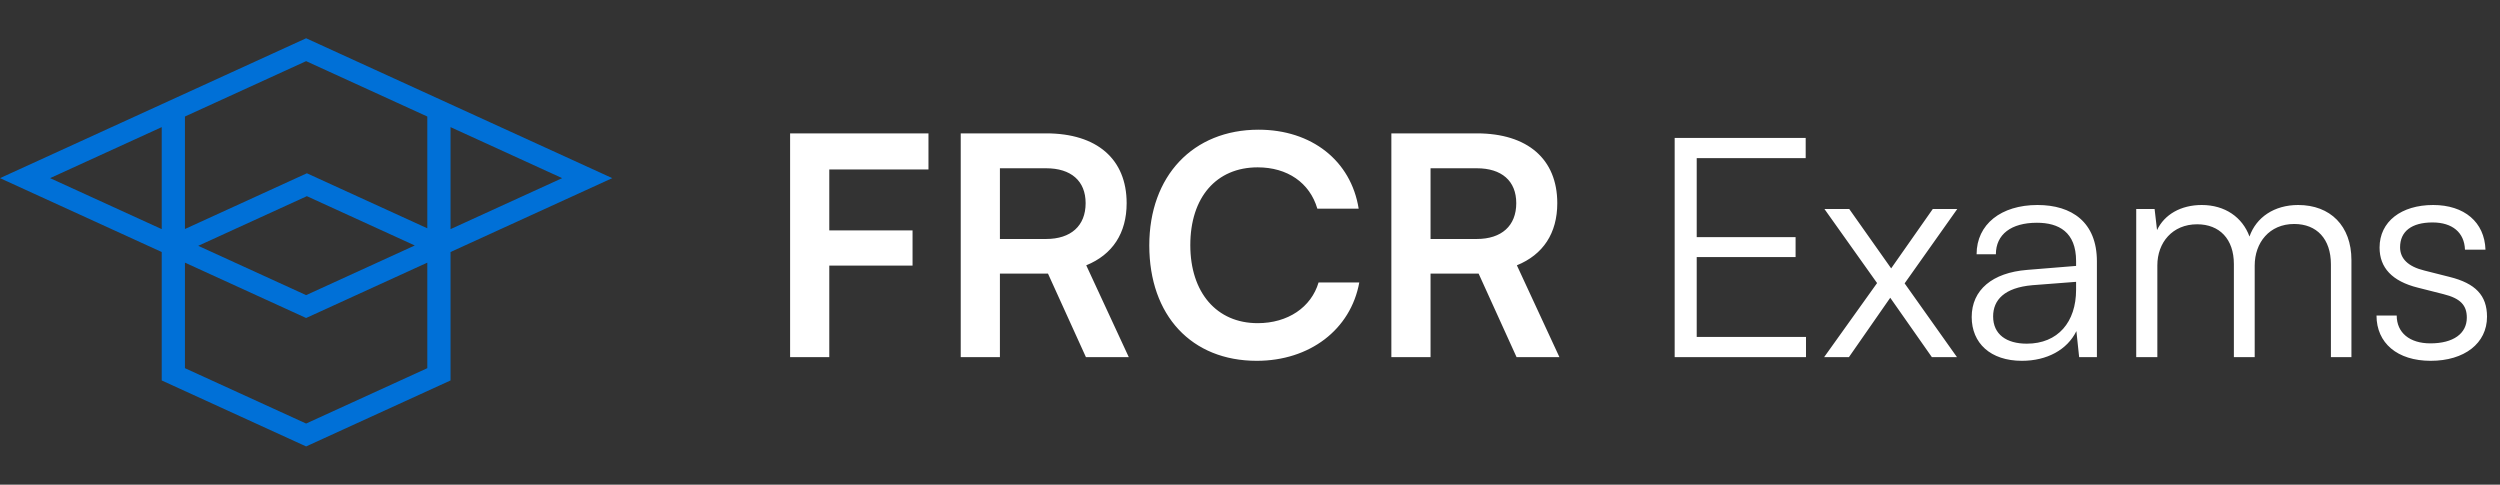
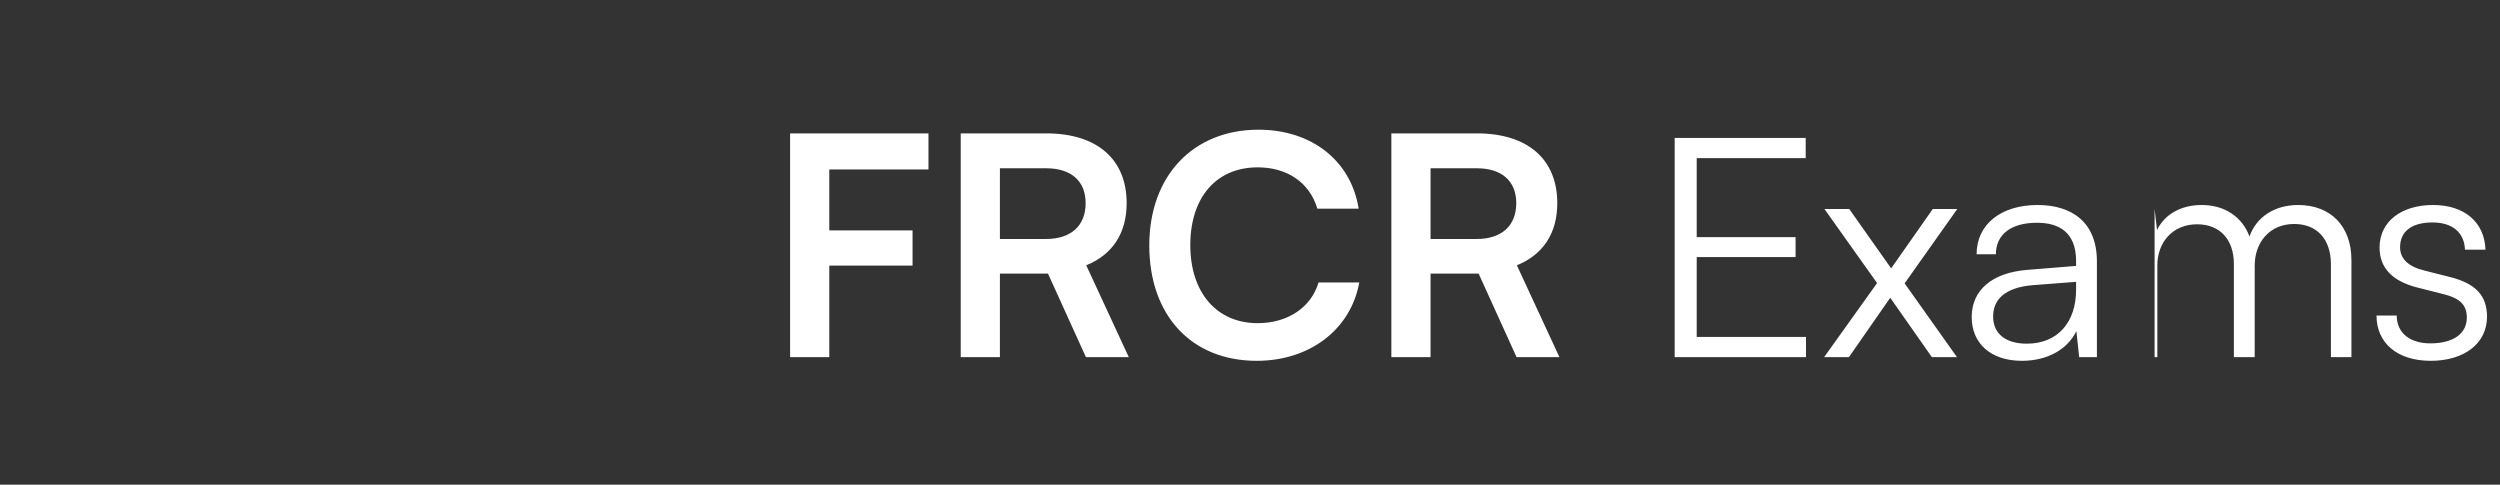
<svg xmlns="http://www.w3.org/2000/svg" width="196" height="38" viewBox="0 0 196 38" fill="none">
  <rect x="0" y="0" width="196" height="38" fill="#333333" stroke="none" />
-   <path d="M24 3L0 13.966L12.678 19.758V29.827L24 35L35.322 29.827V19.758L48 13.966L24 3ZM12.678 17.964L3.926 13.966L12.678 9.967V17.964ZM33.501 28.865L24 33.206L14.499 28.865V20.591L24 24.931L33.501 20.591V28.865ZM15.54 19.272L24.059 15.38L32.519 19.245L24 23.138L15.54 19.272ZM33.501 17.899L24.059 13.585L14.499 17.954V9.135L24 4.794L33.501 9.135V17.899ZM35.322 9.967L44.073 13.966L35.322 17.964V9.967Z" fill="#0070D7" />
-   <path d="M71.544 20.824V18.064H65.016V13.288H72.792V10.456H61.944V28H65.016V20.824H71.544ZM78.393 28V21.448H82.161L85.137 28H88.497L85.161 20.8C87.225 19.96 88.329 18.28 88.329 15.928C88.329 12.472 86.001 10.456 82.017 10.456H75.321V28H78.393ZM78.393 13.192H82.017C83.961 13.192 85.113 14.176 85.113 15.928C85.113 17.704 83.961 18.736 82.017 18.736H78.393V13.192ZM98.528 28.288C102.68 28.288 105.896 25.84 106.568 22.144H103.376C102.8 24.088 100.976 25.336 98.6 25.336C95.384 25.336 93.32 22.936 93.32 19.216C93.32 15.472 95.36 13.12 98.6 13.12C100.928 13.12 102.68 14.32 103.28 16.36H106.52C105.92 12.592 102.824 10.168 98.672 10.168C93.536 10.168 90.104 13.792 90.104 19.24C90.104 24.736 93.416 28.288 98.528 28.288ZM112.155 28V21.448H115.923L118.899 28H122.259L118.923 20.8C120.987 19.96 122.091 18.28 122.091 15.928C122.091 12.472 119.763 10.456 115.779 10.456H109.083V28H112.155ZM112.155 13.192H115.779C117.723 13.192 118.875 14.176 118.875 15.928C118.875 17.704 117.723 18.736 115.779 18.736H112.155V13.192ZM141.59 28V26.416H133.022V20.152H140.774V18.592H133.022V12.4H141.566V10.816H131.294V28H141.59ZM144.955 28L148.195 23.344L151.459 28H153.427L149.323 22.216L153.451 16.384H151.531L148.267 21.04L144.979 16.384H143.035L147.163 22.192L143.011 28H144.955ZM158.517 28.288C160.485 28.288 162.069 27.424 162.789 25.96L163.005 28H164.397V20.488C164.397 17.416 162.429 16.072 159.741 16.072C156.885 16.072 154.965 17.584 154.965 19.936H156.477C156.477 18.376 157.677 17.464 159.693 17.464C161.397 17.464 162.765 18.184 162.765 20.464V20.848L158.925 21.16C156.213 21.376 154.581 22.72 154.581 24.856C154.581 26.896 156.045 28.288 158.517 28.288ZM158.901 26.944C157.317 26.944 156.261 26.224 156.261 24.808C156.261 23.512 157.149 22.552 159.333 22.36L162.765 22.096V22.72C162.765 25.24 161.349 26.944 158.901 26.944ZM169.136 28V20.8C169.136 19.024 170.312 17.584 172.256 17.584C174.008 17.584 175.136 18.736 175.136 20.704V28H176.768V20.824C176.768 19.024 177.92 17.56 179.864 17.56C181.64 17.56 182.744 18.736 182.744 20.728V28H184.352V20.392C184.352 17.704 182.696 16.072 180.176 16.072C178.304 16.072 176.888 17.032 176.36 18.544C175.808 17.032 174.44 16.072 172.616 16.072C170.984 16.072 169.688 16.816 169.112 18.04L168.92 16.384H167.48V28H169.136ZM186.318 24.736C186.318 26.896 187.95 28.288 190.566 28.288C193.206 28.288 194.982 26.92 194.982 24.832C194.982 23.152 194.07 22.216 192.054 21.712L190.062 21.208C188.79 20.896 188.166 20.272 188.166 19.384C188.166 18.136 189.078 17.44 190.71 17.44C192.27 17.44 193.206 18.232 193.254 19.576H194.862C194.79 17.416 193.206 16.072 190.758 16.072C188.262 16.072 186.558 17.368 186.558 19.408C186.558 20.992 187.542 22.048 189.558 22.552L191.55 23.056C192.918 23.392 193.398 23.944 193.398 24.904C193.398 26.152 192.342 26.92 190.542 26.92C188.91 26.92 187.902 26.08 187.902 24.736H186.318Z" fill="white" />
+   <path d="M71.544 20.824V18.064H65.016V13.288H72.792V10.456H61.944V28H65.016V20.824H71.544ZM78.393 28V21.448H82.161L85.137 28H88.497L85.161 20.8C87.225 19.96 88.329 18.28 88.329 15.928C88.329 12.472 86.001 10.456 82.017 10.456H75.321V28H78.393ZM78.393 13.192H82.017C83.961 13.192 85.113 14.176 85.113 15.928C85.113 17.704 83.961 18.736 82.017 18.736H78.393V13.192ZM98.528 28.288C102.68 28.288 105.896 25.84 106.568 22.144H103.376C102.8 24.088 100.976 25.336 98.6 25.336C95.384 25.336 93.32 22.936 93.32 19.216C93.32 15.472 95.36 13.12 98.6 13.12C100.928 13.12 102.68 14.32 103.28 16.36H106.52C105.92 12.592 102.824 10.168 98.672 10.168C93.536 10.168 90.104 13.792 90.104 19.24C90.104 24.736 93.416 28.288 98.528 28.288ZM112.155 28V21.448H115.923L118.899 28H122.259L118.923 20.8C120.987 19.96 122.091 18.28 122.091 15.928C122.091 12.472 119.763 10.456 115.779 10.456H109.083V28H112.155ZM112.155 13.192H115.779C117.723 13.192 118.875 14.176 118.875 15.928C118.875 17.704 117.723 18.736 115.779 18.736H112.155V13.192ZM141.59 28V26.416H133.022V20.152H140.774V18.592H133.022V12.4H141.566V10.816H131.294V28H141.59ZM144.955 28L148.195 23.344L151.459 28H153.427L149.323 22.216L153.451 16.384H151.531L148.267 21.04L144.979 16.384H143.035L147.163 22.192L143.011 28H144.955ZM158.517 28.288C160.485 28.288 162.069 27.424 162.789 25.96L163.005 28H164.397V20.488C164.397 17.416 162.429 16.072 159.741 16.072C156.885 16.072 154.965 17.584 154.965 19.936H156.477C156.477 18.376 157.677 17.464 159.693 17.464C161.397 17.464 162.765 18.184 162.765 20.464V20.848L158.925 21.16C156.213 21.376 154.581 22.72 154.581 24.856C154.581 26.896 156.045 28.288 158.517 28.288ZM158.901 26.944C157.317 26.944 156.261 26.224 156.261 24.808C156.261 23.512 157.149 22.552 159.333 22.36L162.765 22.096V22.72C162.765 25.24 161.349 26.944 158.901 26.944ZM169.136 28V20.8C169.136 19.024 170.312 17.584 172.256 17.584C174.008 17.584 175.136 18.736 175.136 20.704V28H176.768V20.824C176.768 19.024 177.92 17.56 179.864 17.56C181.64 17.56 182.744 18.736 182.744 20.728V28H184.352V20.392C184.352 17.704 182.696 16.072 180.176 16.072C178.304 16.072 176.888 17.032 176.36 18.544C175.808 17.032 174.44 16.072 172.616 16.072C170.984 16.072 169.688 16.816 169.112 18.04L168.92 16.384V28H169.136ZM186.318 24.736C186.318 26.896 187.95 28.288 190.566 28.288C193.206 28.288 194.982 26.92 194.982 24.832C194.982 23.152 194.07 22.216 192.054 21.712L190.062 21.208C188.79 20.896 188.166 20.272 188.166 19.384C188.166 18.136 189.078 17.44 190.71 17.44C192.27 17.44 193.206 18.232 193.254 19.576H194.862C194.79 17.416 193.206 16.072 190.758 16.072C188.262 16.072 186.558 17.368 186.558 19.408C186.558 20.992 187.542 22.048 189.558 22.552L191.55 23.056C192.918 23.392 193.398 23.944 193.398 24.904C193.398 26.152 192.342 26.92 190.542 26.92C188.91 26.92 187.902 26.08 187.902 24.736H186.318Z" fill="white" />
</svg>